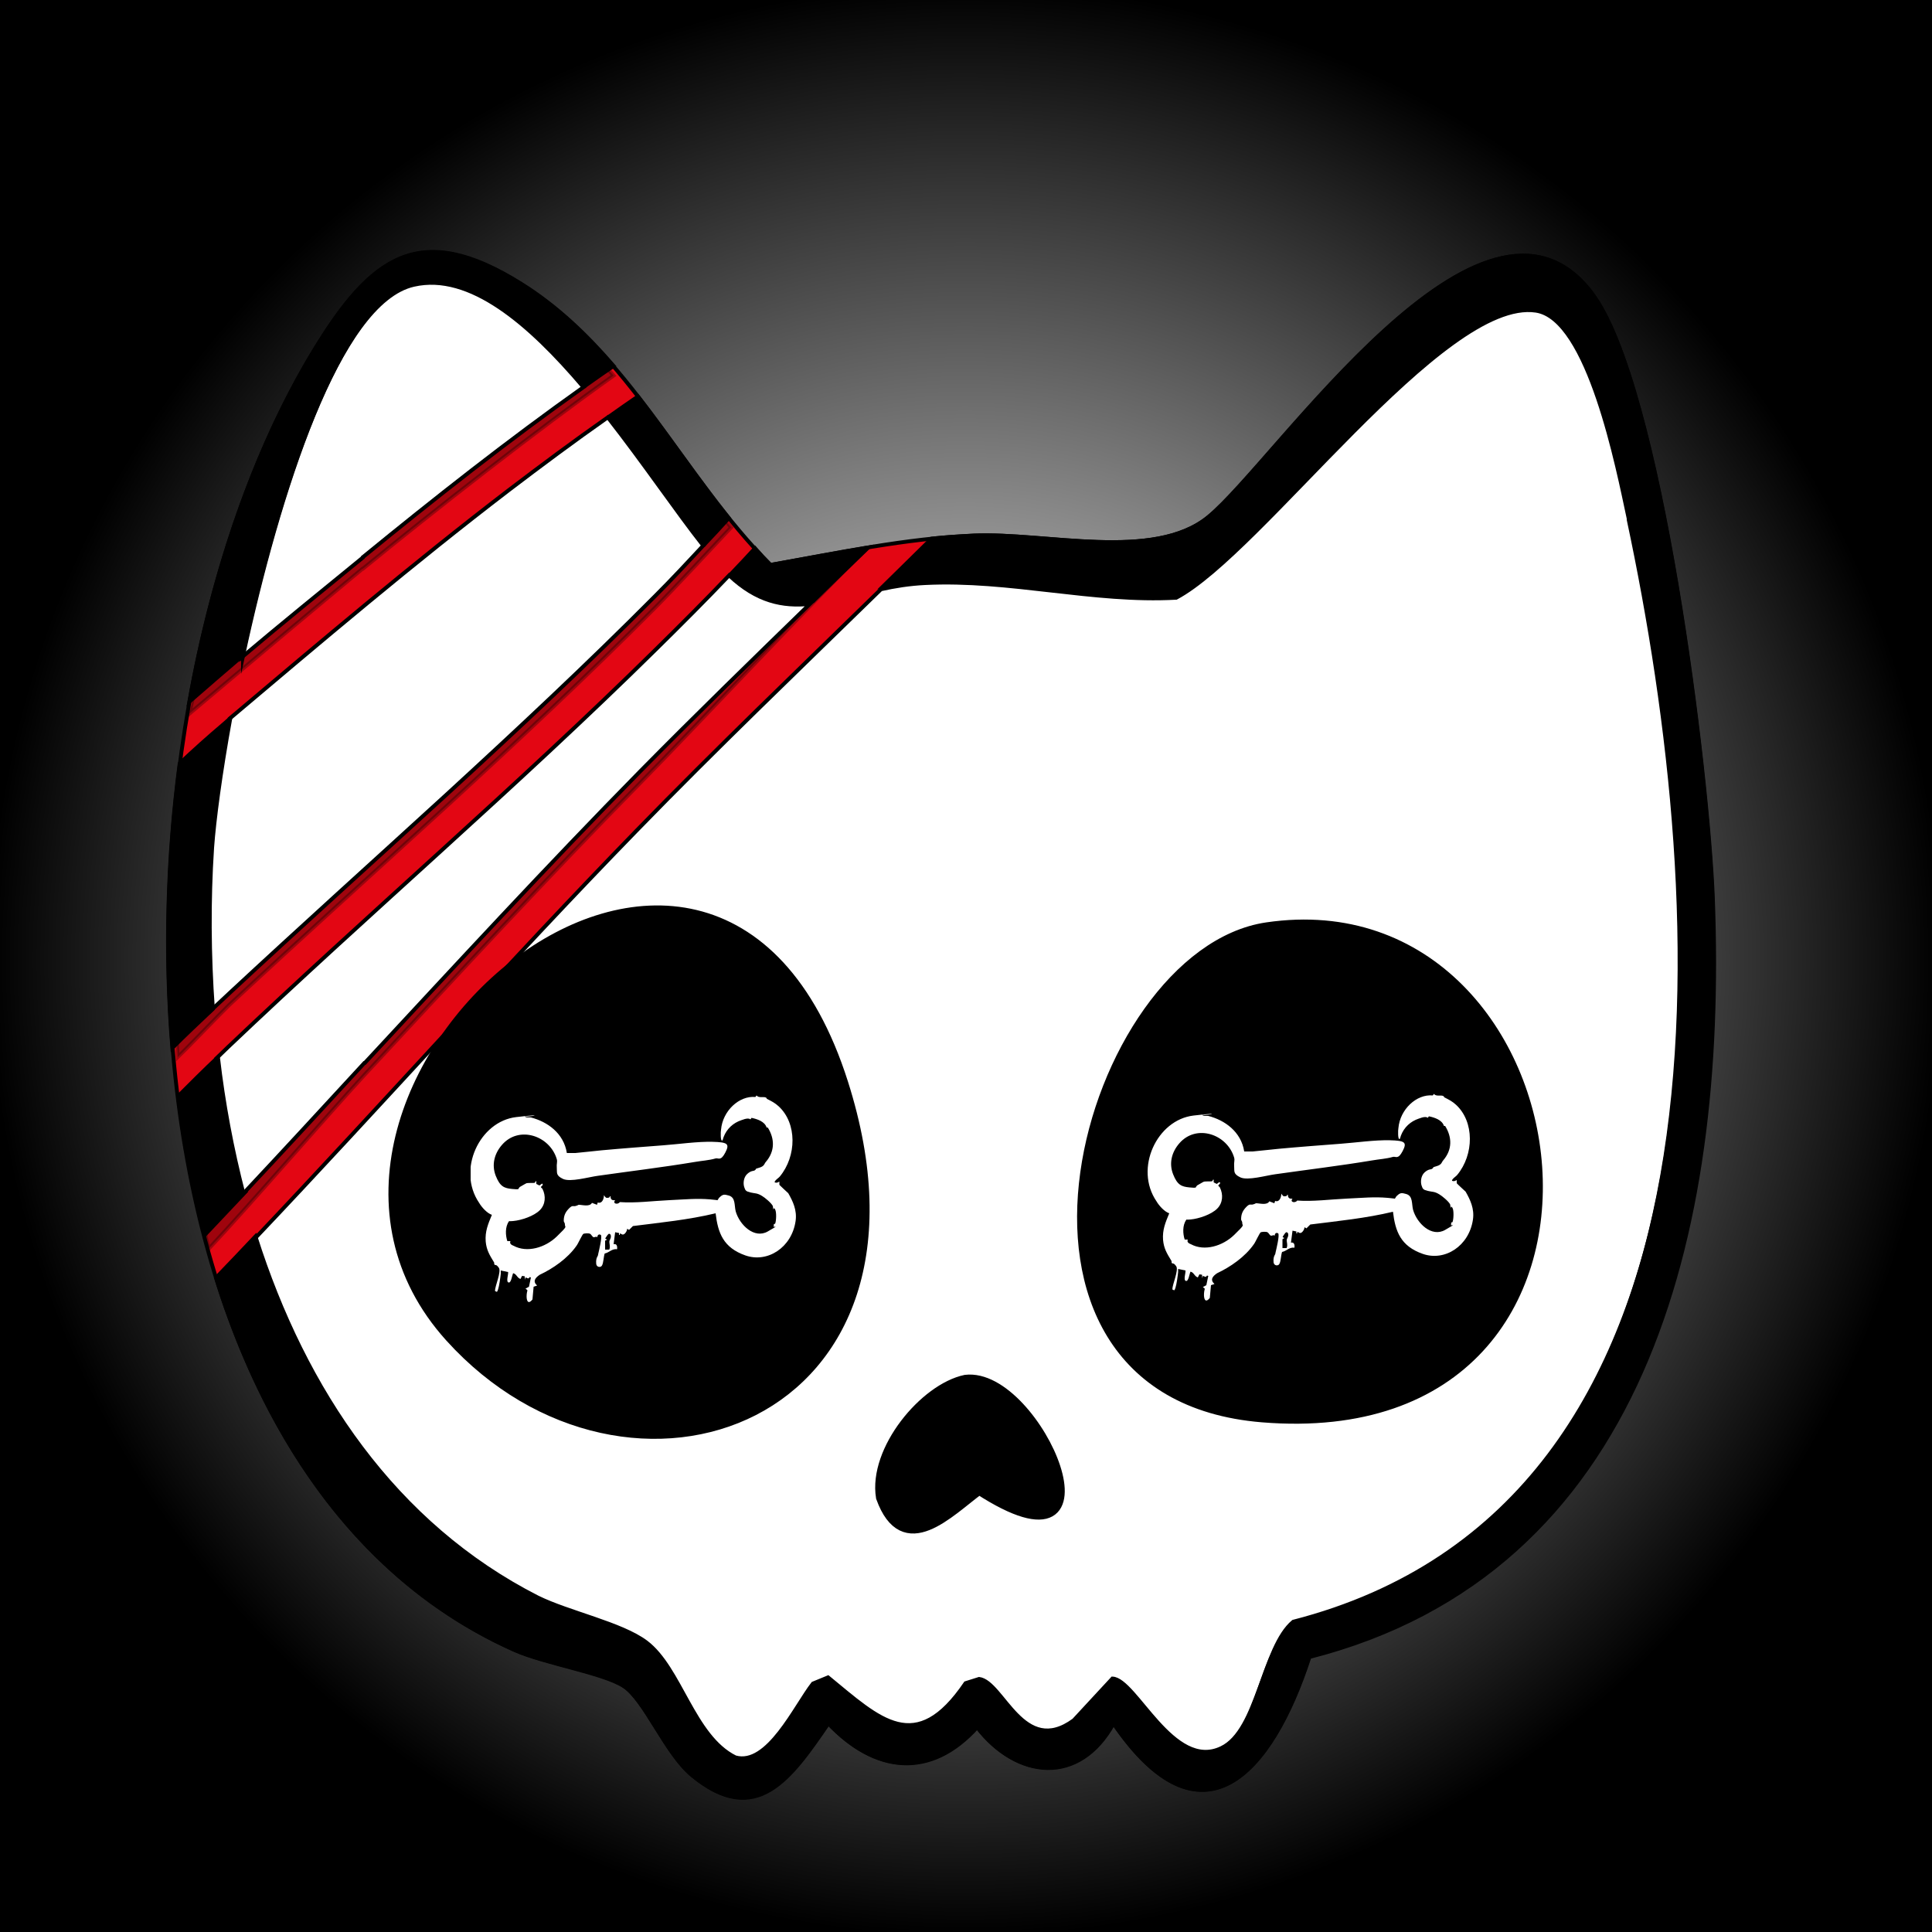
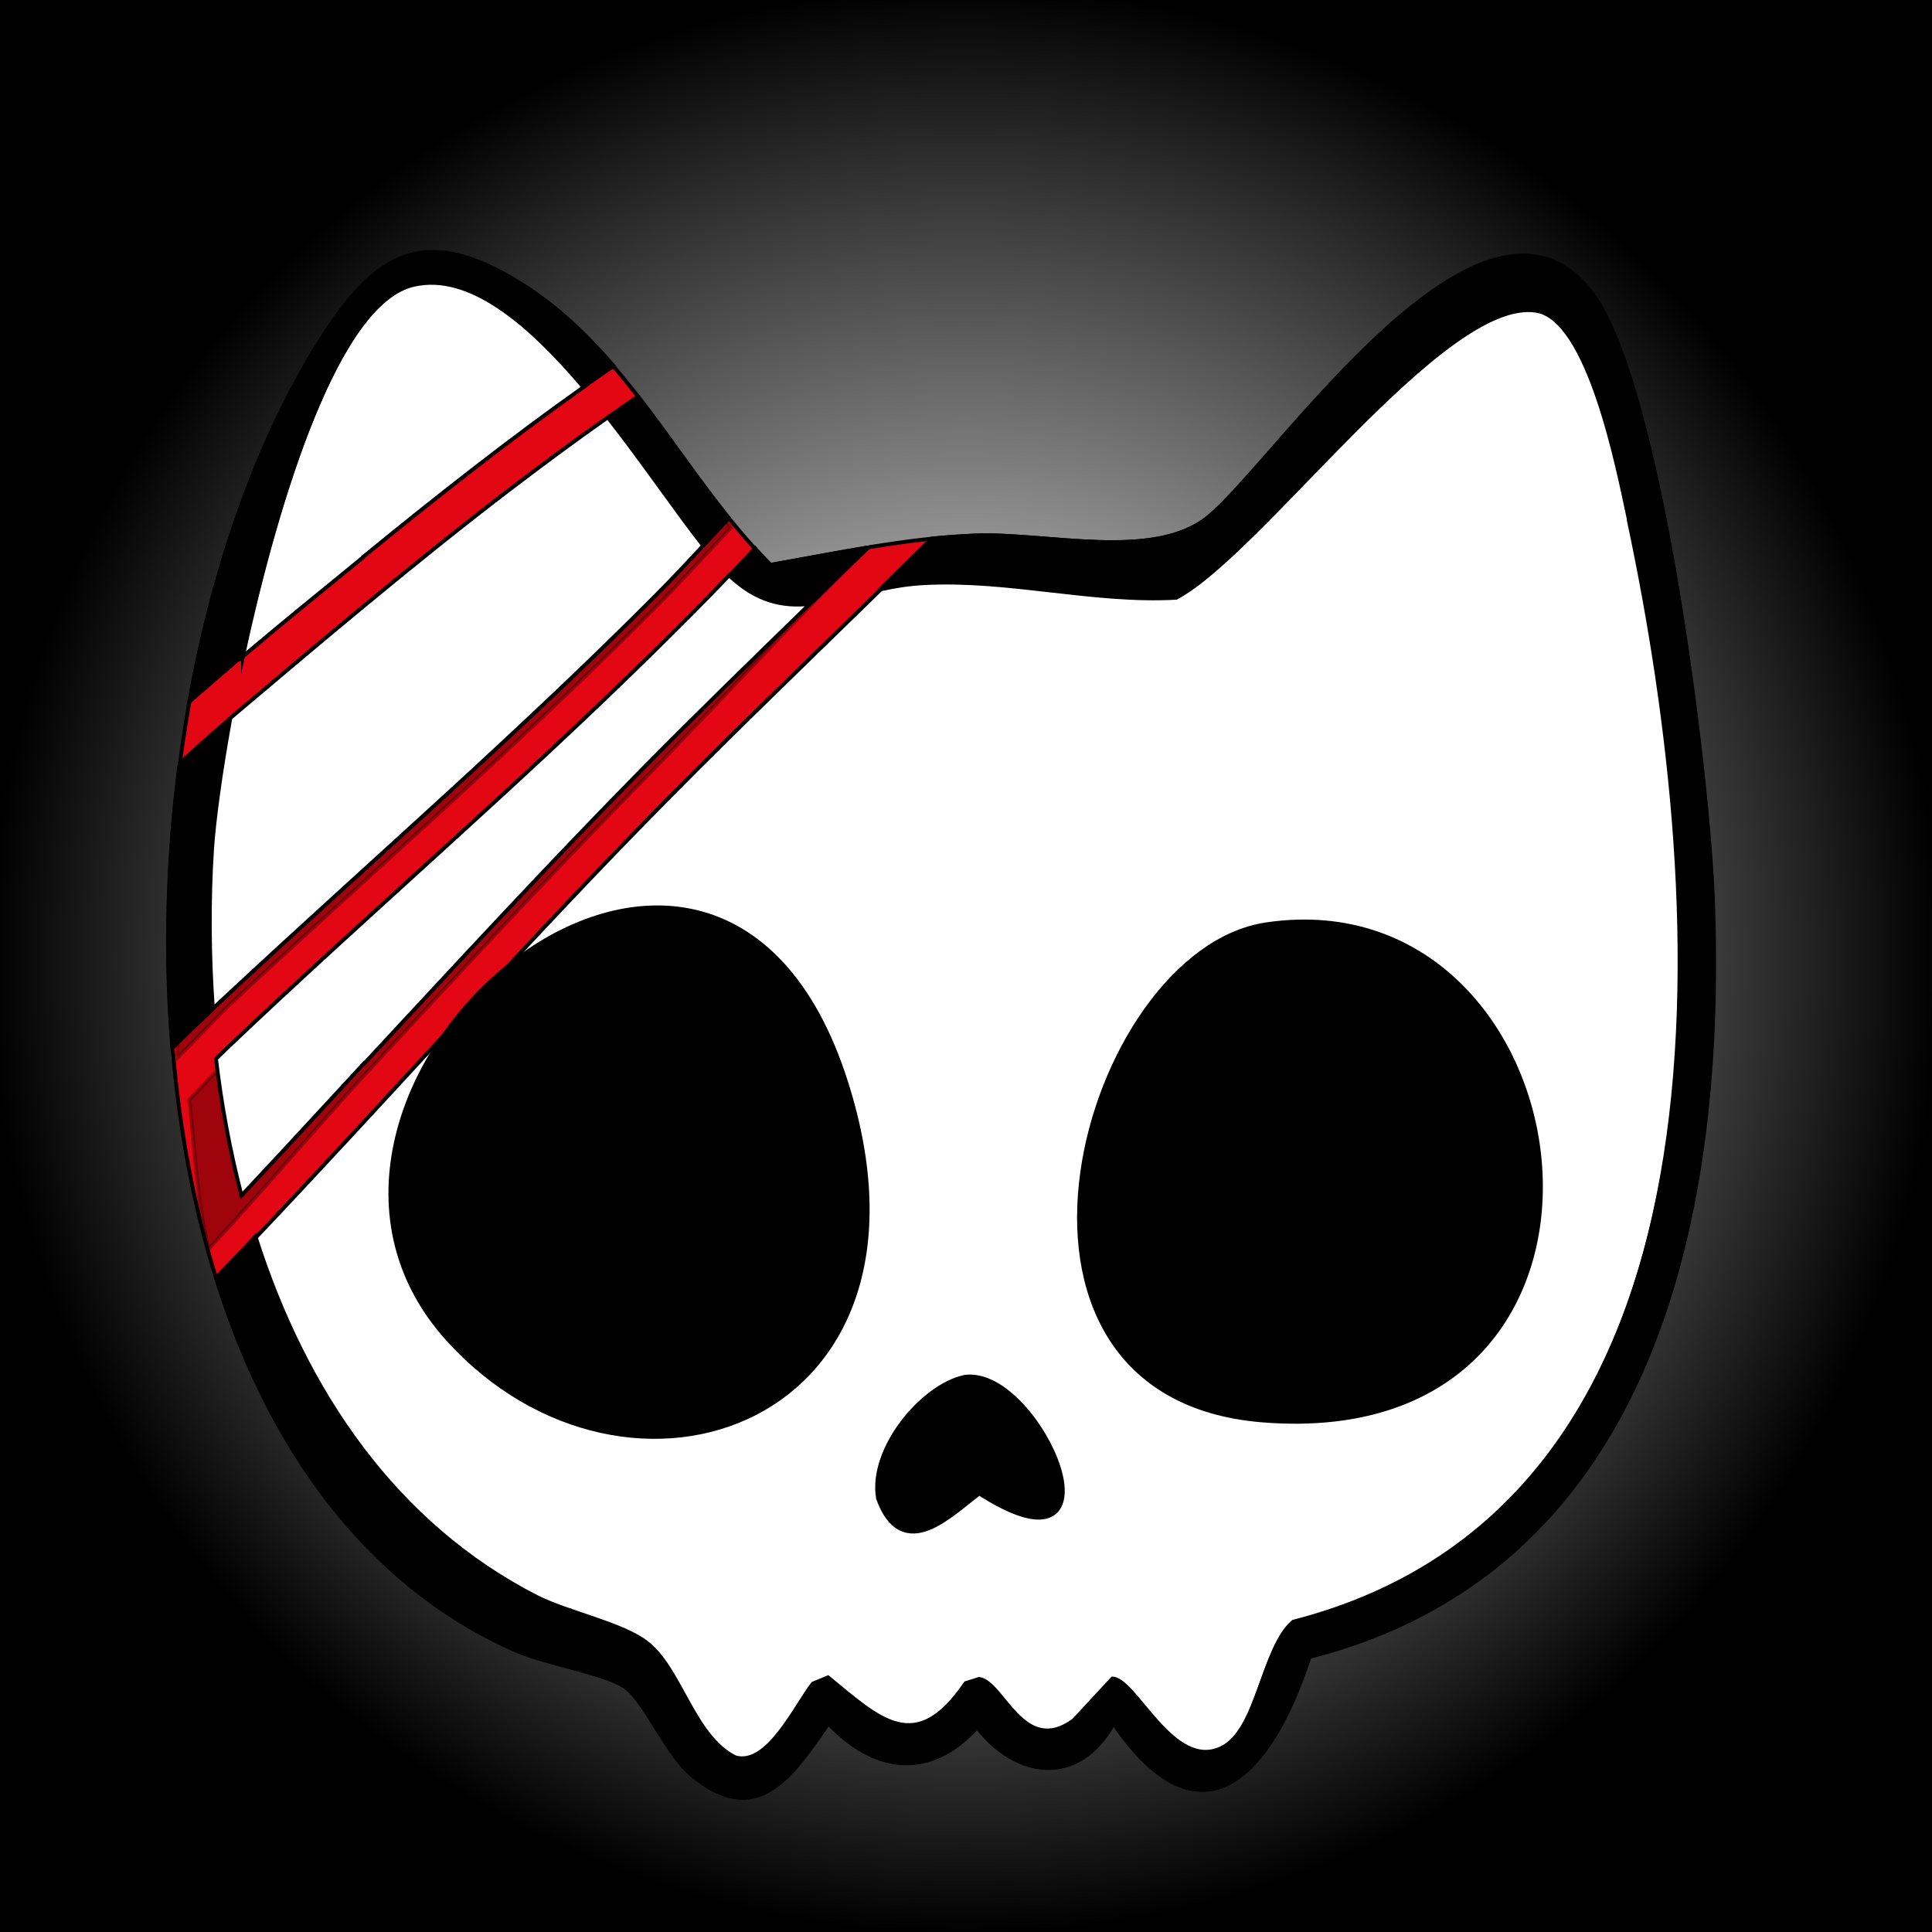
<svg xmlns="http://www.w3.org/2000/svg" xmlns:xlink="http://www.w3.org/1999/xlink" id="b" width="500" height="500" viewBox="0 0 500 500">
  <rect x="0" y="0" width="500" height="500" fill="#333333" stroke="none" />
  <defs>
    <style>.e{fill:url(#c);}.f,.g{fill:#e30613;}.f,.g,.h,.i,.j,.k{stroke-miterlimit:10;}.f,.h,.i,.j,.k{stroke:#000;}.g{stroke:#e30613;stroke-width:6px;}.h,.l{fill:#fff;}.j{stroke-width:3px;}.k{opacity:.3;}</style>
    <symbol id="a" viewBox="0 0 84.3 53.5">
-       <path class="l" d="M34,44c-.3.6-1.4.5-1.5-.4s.1-1.5.2-1.7.3-.5.3-.8c.2-.9,1.1-4.5.7-5-.5-.3-.9,0-.9.6-.3-.3-.6,0-.9,0-.4,0-.6-.7-1-.9s-1.4-.1-1.7,0-1.4,2.6-1.8,3.1c-2.3,3.3-6.1,5.9-9.5,7.5-1.2.8-1.9,1.7-.7,2.8l-.9.3-.3,3.3c-1.2,1.5-1.6.2-1.5-1.2s.5-1-.3-1.6l.9-.5.5-2.4c-.2,0-.3-.2-.4,0-.3.5-.5.1-1,0l-.2.6v-.9c0,0-.7-.1-.7-.1l-.4.8c-.9-.3-1-1.3-1.9-1.5-.3.6-.5,2.6-1.2,2.4s0-2.1-.1-2.7l-1.9-.4c0,.3,0,.5,0,.8-.1,1-.4,3.2-.7,4.1s-.3.6-.8.4c0-1.3,1.7-5,1-6s-.9-.6-1.1-.8,0-.5-.2-.7c-1.1-1.8-1.9-3.1-2.1-5.3-.2-2.6.6-4.5,1.6-6.9-1.2-.4-2.6-1.9-3.3-3.1-5.8-8.5.1-21.1,9.6-22.2s1.8.3,2.1-.3c.4.6,1.2.3,1.7.4,4.3,1.1,8.5,4.1,9.3,9.2.7,0,1.5,0,2.2,0,2.3-.2,4.6-.5,6.8-.7,5.4-.5,10.8-.9,16-1.3,4-.3,8.8-1,12.7-.9s4.5.5,3.3,2.8-1.8,1.3-2.5,1.5c-1.7.5-3.6.6-5.3.9-8.4,1.4-16.8,2.4-25.2,3.6-2.3.3-7.1,1.7-9,.8s-1.5-1.6-1.6-2.8.2-1.5,0-2.3c-1.8-6.1-9.8-8.8-14.2-3.7-2,2.3-2.7,5.2-1.6,8s2.2,3.2,4.2,3.4,1.6,0,1.7-.1.2-.3.3-.4c.4-.2,1.5-.9,1.8-1,.5-.1,1.9,0,2.1-.1s.1-.5.4-.4v.7s.8.4.8.4l.7-.5c.5.4-.3.7-.3.9s.3.3.4.5c.9,1.8.8,4-.7,5.5s-4.7,2.6-6.9,2.8-.7-.4-1.1.1c-1,1.4-.9,3.6-.4,5.1h.8c-.3.7.3,1,.8,1.2,3.5,1.9,8.2.5,11.2-2.4s2.1-2.3,2.1-3-.3-.6-.3-1.1c0-1.4.5-2.3,1.4-3.2s1-.4,1.7-.6.6-.3.8-.3c.9,0,2.8.6,3.4-.5l1.3.5.2-.6c1.1.4,1.6-.9,1.6-1.9,0,0,.4.7.7.7s.9,0,.8-.4h.2c0,.9.5,1.1,1.2,1-.8,1,.8,1.2,1.2.5,4.1.3,8.5-.3,12.8-.5s7.1-.5,10.6-.2,1.1.3,1.7.3c.3,0,.4-.6.7-.8.9-.9,1.3-.8,2.4-.5,1.8.5,1.4,2.5,1.8,4.1,1,3.5,4.8,7.2,8.3,5.2s1.3-.9,1.5-1.3-.2-.6.4-.7c.3-.7.4-3,0-3.7s-.4,0-.5,0c0-.1,0-.5-.1-.9-.4-.8-2.1-2.2-2.8-2.6-1.3-.8-1.8-.6-3-.9s-1.3-.5-1.6-1.4-.2-2.5.8-3.4,1.6-.7,1.9-.9c.7-.5-.2-.3,1.2-.7s1.3-1.1,1.7-1.5c2.4-2.8,2.3-6,.5-8.9h-.3c-.5-1.6-2.5-2.2-3.9-2.5l-.3.4c-.6-.6-2.3.2-3.1.5-2,.9-3.5,2.6-4.1,4.9-.6.6-.5-2.4-.4-2.7C65.2,4,69.5,0,73.7.4l.3-.4c.5.7,1.8.3,2.3.5s.2.3.4.4c1.2.6,2,1,3,1.9,4.8,4.4,4.7,12.9.3,18.2-.1.2-1.5,1.1-1.3,1.5.5.2.8,0,1.2-.2v.8c-.1,0,2.3,2.2,2.3,2.2,1.2,2.1,2.3,4.4,1.9,7.2-1,6.9-7.3,10.9-13,8.9s-7.1-5.8-7.7-10.9c-7.1,1.7-14.3,2.4-21.4,3.3l-1,1-.5-.3c0,.6-.6,1.5-1.1,1.5s-.8-.7-.8.1h-.2s0-.5,0-.5l-1-.2-.4,3.1c.8-.2,1,.5.9,1.3-1.3-.2-2.1.9-3.2,1.1-.3.8-.3,2.4-.7,3.1ZM35.9,39.8c.3-.6,0-1.4,0-1.9s.4-.8.4-1.4-.3-.7-.5-.7-.8.9-.9,1.1,0,.1,0,.2l.4.2-.5.3v2.3c0,0,1.1,0,1.1,0Z" />
-     </symbol>
+       </symbol>
    <radialGradient id="c" cx="249.8" cy="248.5" fx="249.8" fy="248.5" r="252.7" gradientUnits="userSpaceOnUse">
      <stop offset="0" stop-color="#fff" />
      <stop offset="1" stop-color="#000" />
    </radialGradient>
  </defs>
  <rect class="e" x="-3.8" y="-3.2" width="507.3" height="503.3" />
  <path id="d" class="f" d="M338.9,428.8c-9.9,30.5-28,50.5-50.7,17.2-8.9,16.1-24.9,14.4-35.3,1-12.2,13.5-26.5,11.7-38.5-1-9.8,14.3-18.7,27.1-35.2,13.5-6.8-5.6-12.2-19.5-17.7-23.1-5.4-3.5-20.6-5.9-28.4-9.4C24.2,378.4,24.7,184.3,80.9,91.4c15.2-25.2,27.8-34.2,53.9-17.9,28.3,17.7,41.8,49.9,64.6,72.7,17.4-3.1,35.1-6.9,52.7-7.6,18.6-.8,46.5,6.8,60.7-4.8,17.6-14.4,71.1-95.2,99.2-57.9,17.8,23.7,30.1,124.6,31.3,156.9,3.3,87-18.2,174-104.3,196ZM107.4,73.1c-29.6,6.6-50.6,117.5-52.5,146.2-4.9,75.1,17.8,160.5,84.3,194.2,8,4.1,21.7,6.9,28.1,11.6,8.9,6.6,12.1,24.4,23.1,29.8,8.4,2.4,15.5-13.3,20.1-19.1l3.9-1.6c13.4,11,22.8,20.6,35.6,1.5l3.5-1.1c6.2.8,11.4,20.2,24.5,10.7l10-10.8c5.9.2,15.7,24,28.2,18,9.5-4.5,10.6-26.1,18.6-32.7,117.5-30.3,108.8-184.5,87.1-286.2-2.8-13-10.3-51.8-24-53.8-24.1-3.6-70.9,62.5-93.1,74.3-21.5,1.2-43.1-4.9-65-3.8-22,1.1-35.8,14.7-53.1-4.3-17.1-18.8-50-79.3-79.3-72.8Z" />
  <path class="g" d="M107.1,73.7c29.2-6.6,62.1,53.9,79.3,72.8,17.3,19,31.2,5.4,53.1,4.3,21.8-1.1,43.5,5,65,3.8,22.2-11.8,69-77.9,93.1-74.3,13.7,2.1,21.2,40.8,24,53.8,21.6,101.7,30.4,256-87.1,286.2-7.9,6.6-9.1,28.2-18.6,32.7-12.5,6-22.2-17.8-28.2-18l-10,10.8c-13.1,9.6-18.3-9.9-24.5-10.7l-3.5,1.1c-12.9,19-22.2,9.5-35.6-1.5l-3.9,1.6c-4.6,5.9-11.7,21.5-20.1,19.1-10.9-5.4-14.2-23.1-23.1-29.8-6.4-4.8-20-7.6-28.1-11.6-66.5-33.8-89.2-119.1-84.3-194.2,1.9-28.7,22.9-139.6,52.5-146.2Z" />
-   <path class="k" d="M93.9,147.2c18.6-15.2,45.3-36.1,64.9-50-14-16.5-37.2-23.8-51.7-20.5-19.6,4.4-49.1,66.3-58.1,108,10.3-8.7,34.4-28.9,44.8-37.5Z" />
  <path class="k" d="M59.3,260.1c18.6-17.3,37.5-34.3,56.3-51.5,18.3-16.8,36.4-33.7,53.9-51.3,4.3-4.3,15.6-16.4,19.7-20.8-6.8-8.6-13.2-16.5-22.6-28.5-8.7,6.1-26.6,15.5-35,21.9-24.7,18.9-48.4,39-72.2,59.1-2.7,14.5-13,32.9-13.4,40.1-.9,13.6-1,30.6,0,44.5,1.5-1.4,11.8-12.1,13.3-13.5Z" />
  <path class="k" d="M94.4,278.1c23.6-25.4,47.1-50.9,71.4-75.6,14.4-14.6,44.1-46.5,58.8-60.8-7,.7-23.7,10.6-30.9,3.8-6.2,6.5-17.6,19.3-24,25.7-35.9,35.4-74.2,68.2-110.7,102.9-1,1-9,9.5-10,10.5,1.4,12,2,27.1,5,38.6,10.7-11.4,29.8-33.6,40.4-45.1Z" />
  <path class="h" d="M93.9,144.2c18.6-15.2,37.5-30.1,57.1-44-14-16.5-29.4-29.8-43.9-26.5-19.6,4.4-35.4,54.6-44.4,96.3,10.3-8.7,20.8-17.2,31.2-25.7Z" />
  <path class="h" d="M59.3,257.1c18.6-17.3,37.5-34.3,56.3-51.5,18.3-16.8,36.4-33.7,53.9-51.3,4.3-4.3,8.4-8.7,12.5-13.1-6.8-8.6-15.3-21.2-24.7-33.2-8.7,6.1-17.3,12.5-25.7,18.9-24.7,18.9-48.4,39-72.2,59.1-2.7,14.5-4.3,26.7-4.8,33.9-.9,13.6-.9,27.6.1,41.5,1.5-1.4,3-2.8,4.5-4.2Z" />
  <path class="h" d="M94.4,275.1c23.6-25.4,47.1-50.9,71.4-75.6,14.4-14.6,29.1-28.9,43.8-43.2-7,.7-13.7-.6-20.9-7.4-6.2,6.5-12.6,12.9-19,19.2-35.9,35.4-74.2,68.2-110.7,102.9-1,1-2.1,2-3.1,3,1.4,12,3.6,23.8,6.6,35.4,10.7-11.4,21.2-22.8,31.8-34.3Z" />
  <path class="h" d="M421.5,134.2c-2.8-13-10.3-51.8-24-53.8-24.1-3.6-70.9,62.5-93.1,74.3-21.5,1.2-43.1-4.9-65-3.8-4.1.2-7.8.8-11.4,1.6-21.2,20.7-42.6,41.2-63.2,62.4-33.7,34.6-65.8,70.8-99.1,105.9,12.7,40,36.1,74.8,73.1,93.6,8,4.1,21.7,6.9,28.1,11.6,8.9,6.6,12.1,24.4,23.1,29.8,8.4,2.4,15.5-13.3,20.1-19.1l3.9-1.6c13.4,11,22.8,20.6,35.6,1.5l3.5-1.1c6.2.8,11.4,20.2,24.5,10.7l10-10.8c5.9.2,15.7,24,28.2,18,9.5-4.5,10.6-26.1,18.6-32.7,117.5-30.3,108.8-184.5,87.1-286.2Z" />
  <path class="i" d="M62.9,169.7c9-41.8,24.9-92.2,44.5-96.6,14.6-3.3,30.1,10.1,44.1,26.7,2.4-1.7,4.8-3.4,7.3-5.1-7-8.1-14.7-15.5-24-21.3-26.1-16.3-38.7-7.3-53.9,17.9-14.8,24.6-25.8,56.2-31.9,90.3,4.6-4,9.2-8,13.9-12Z" />
  <path class="i" d="M188.6,134.1c-8.2-10.2-15.5-21.2-23.5-31.5-2.5,1.7-4.9,3.4-7.3,5.1,9.4,12,17.9,24.6,24.6,33.1,2.1-2.2,4.2-4.5,6.2-6.7Z" />
  <path class="i" d="M210.3,155.7c4.8-4.7,9.6-9.4,14.4-14-8.5,1.4-16.9,3-25.3,4.5-1.4-1.4-2.7-2.8-4-4.3-2,2.2-4.1,4.4-6.1,6.5,7.2,6.8,14,8,21.1,7.3Z" />
  <path class="i" d="M443.2,232.8c-1.2-32.3-13.4-133.2-31.3-156.9-28.1-37.3-81.6,43.5-99.2,57.9-14.1,11.6-42.1,4-60.7,4.8-3.6.2-7.3.4-10.9.8-4.2,4.1-8.3,8.2-12.5,12.3,3.5-.7,7.2-1.3,11.1-1.5,21.8-1.1,43.5,5,65,3.8,22.2-11.8,69-77.9,93.1-74.3,13.7,2.1,21.2,40.8,24,53.8,21.6,101.7,30.4,256-87.1,286.2-7.9,6.6-9.1,28.2-18.6,32.7-12.5,6-22.2-17.8-28.2-18l-10,10.8c-13.1,9.6-18.3-9.9-24.5-10.7l-3.5,1.1c-12.9,19-22.2,9.5-35.6-1.5l-3.9,1.6c-4.6,5.9-11.7,21.5-20.1,19.1-10.9-5.4-14.2-23.1-23.1-29.8-6.4-4.8-20-7.6-28.1-11.6-36.9-18.8-60.3-53.4-73-93.4-3.4,3.6-6.8,7.2-10.2,10.7,13.5,43.1,38.3,78.8,77.1,96.2,7.8,3.5,23,5.8,28.4,9.4,5.5,3.6,10.8,17.4,17.7,23.1,16.5,13.6,25.4.8,35.2-13.5,12,12.7,26.3,14.5,38.5,1,10.3,13.4,26.4,15.1,35.3-1,22.8,33.4,40.9,13.3,50.7-17.2,86.1-22,107.6-109,104.3-196Z" />
-   <path class="i" d="M63,308.9c-3-11.5-5.2-23.3-6.6-35.3-3.5,3.3-6.9,6.7-10.3,10.1,1.5,12.3,3.8,24.4,6.8,36,3.4-3.6,6.8-7.2,10.2-10.8Z" />
+   <path class="i" d="M63,308.9Z" />
  <path class="i" d="M55.1,261.1c-1-14-1.1-28-.2-41.7.5-7.1,2.1-19.2,4.7-33.5-.6.5-1.1,1-1.7,1.5-3.9,3.3-7.7,6.7-11.4,10.2-3.2,24.2-3.9,49.2-1.9,73.6,3.4-3.4,6.9-6.7,10.4-10Z" />
  <path class="j" d="M116.6,345.9c45.9,50.8,129.2,21.7,101.4-65.6-33.8-106.1-158,2.9-101.4,65.6Z" />
  <path class="j" d="M327.9,240.2c-46.2,6.8-78.3,120.1-1.2,126.4,104.4,8.5,84.3-138.6,1.2-126.4Z" />
  <path class="j" d="M249.9,357.3c-10.5,2.2-23.7,18-21.7,30.2,5.8,16,17.3,3.6,25.2-2.2,38.4,24.9,14.9-30.2-3.5-28Z" />
  <use width="84.3" height="53.5" transform="translate(297.1 283.1)" xlink:href="#a" />
  <use width="84.3" height="53.5" transform="translate(121.8 283.5)" xlink:href="#a" />
</svg>